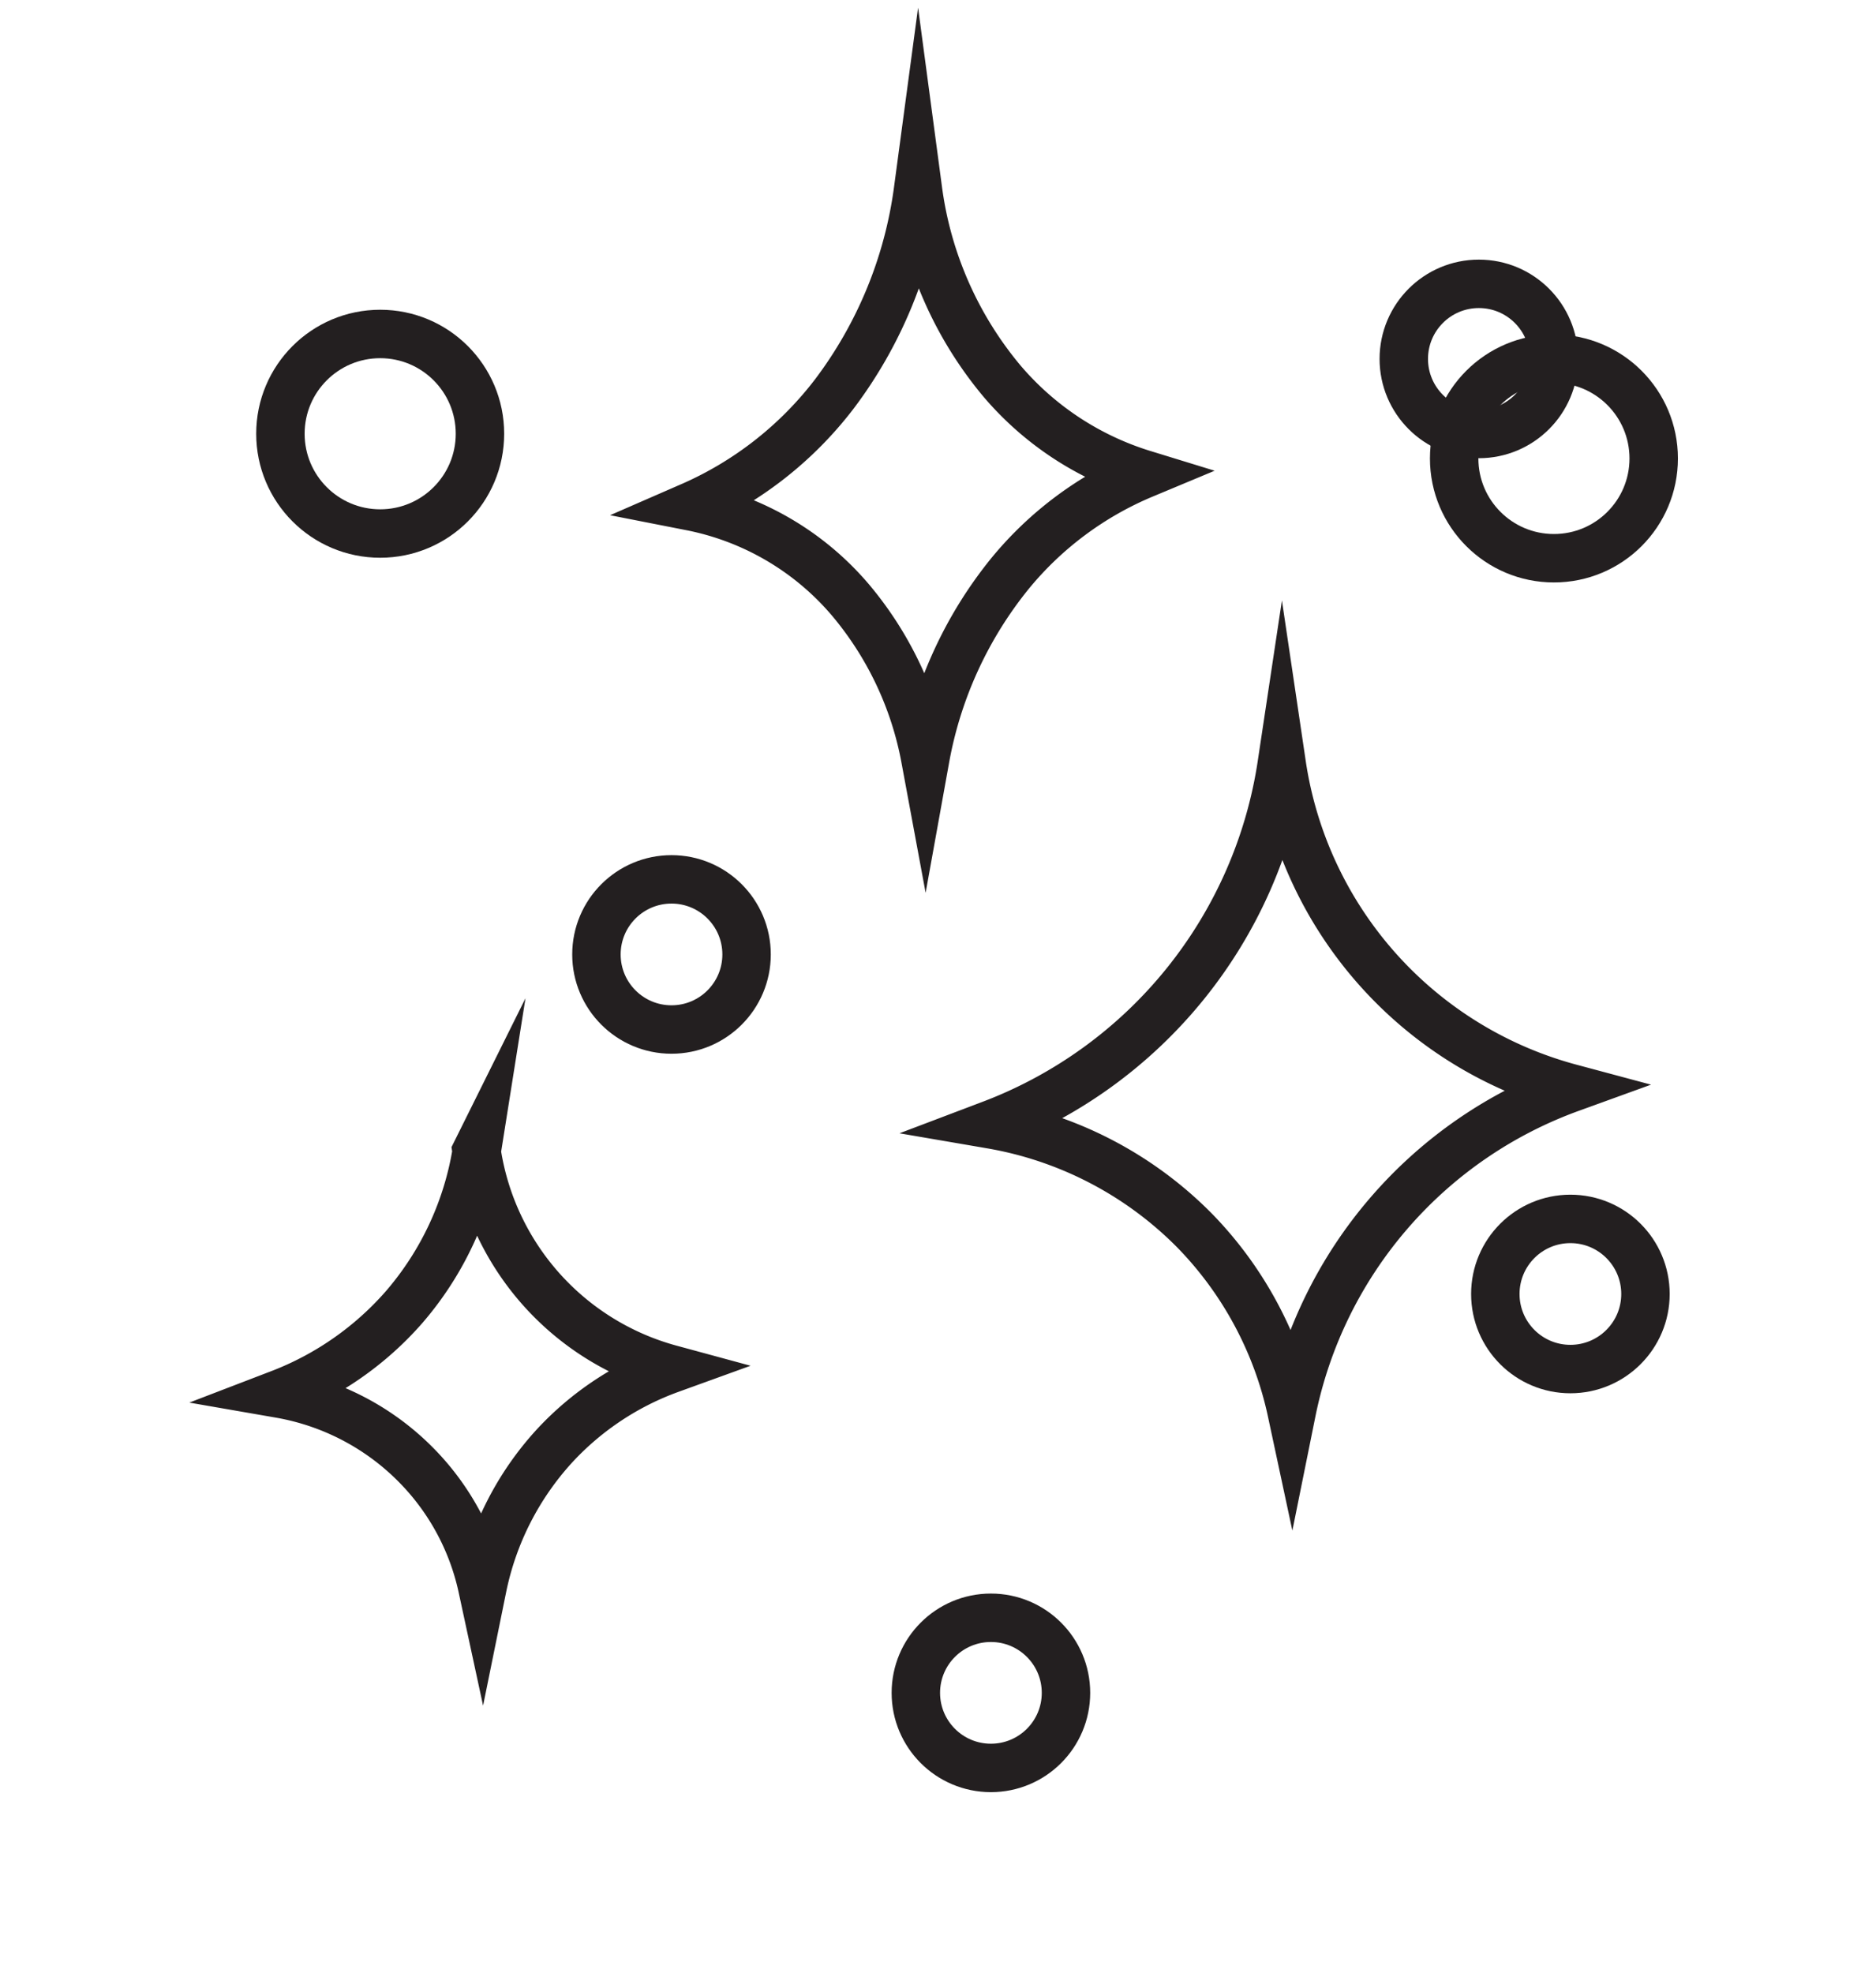
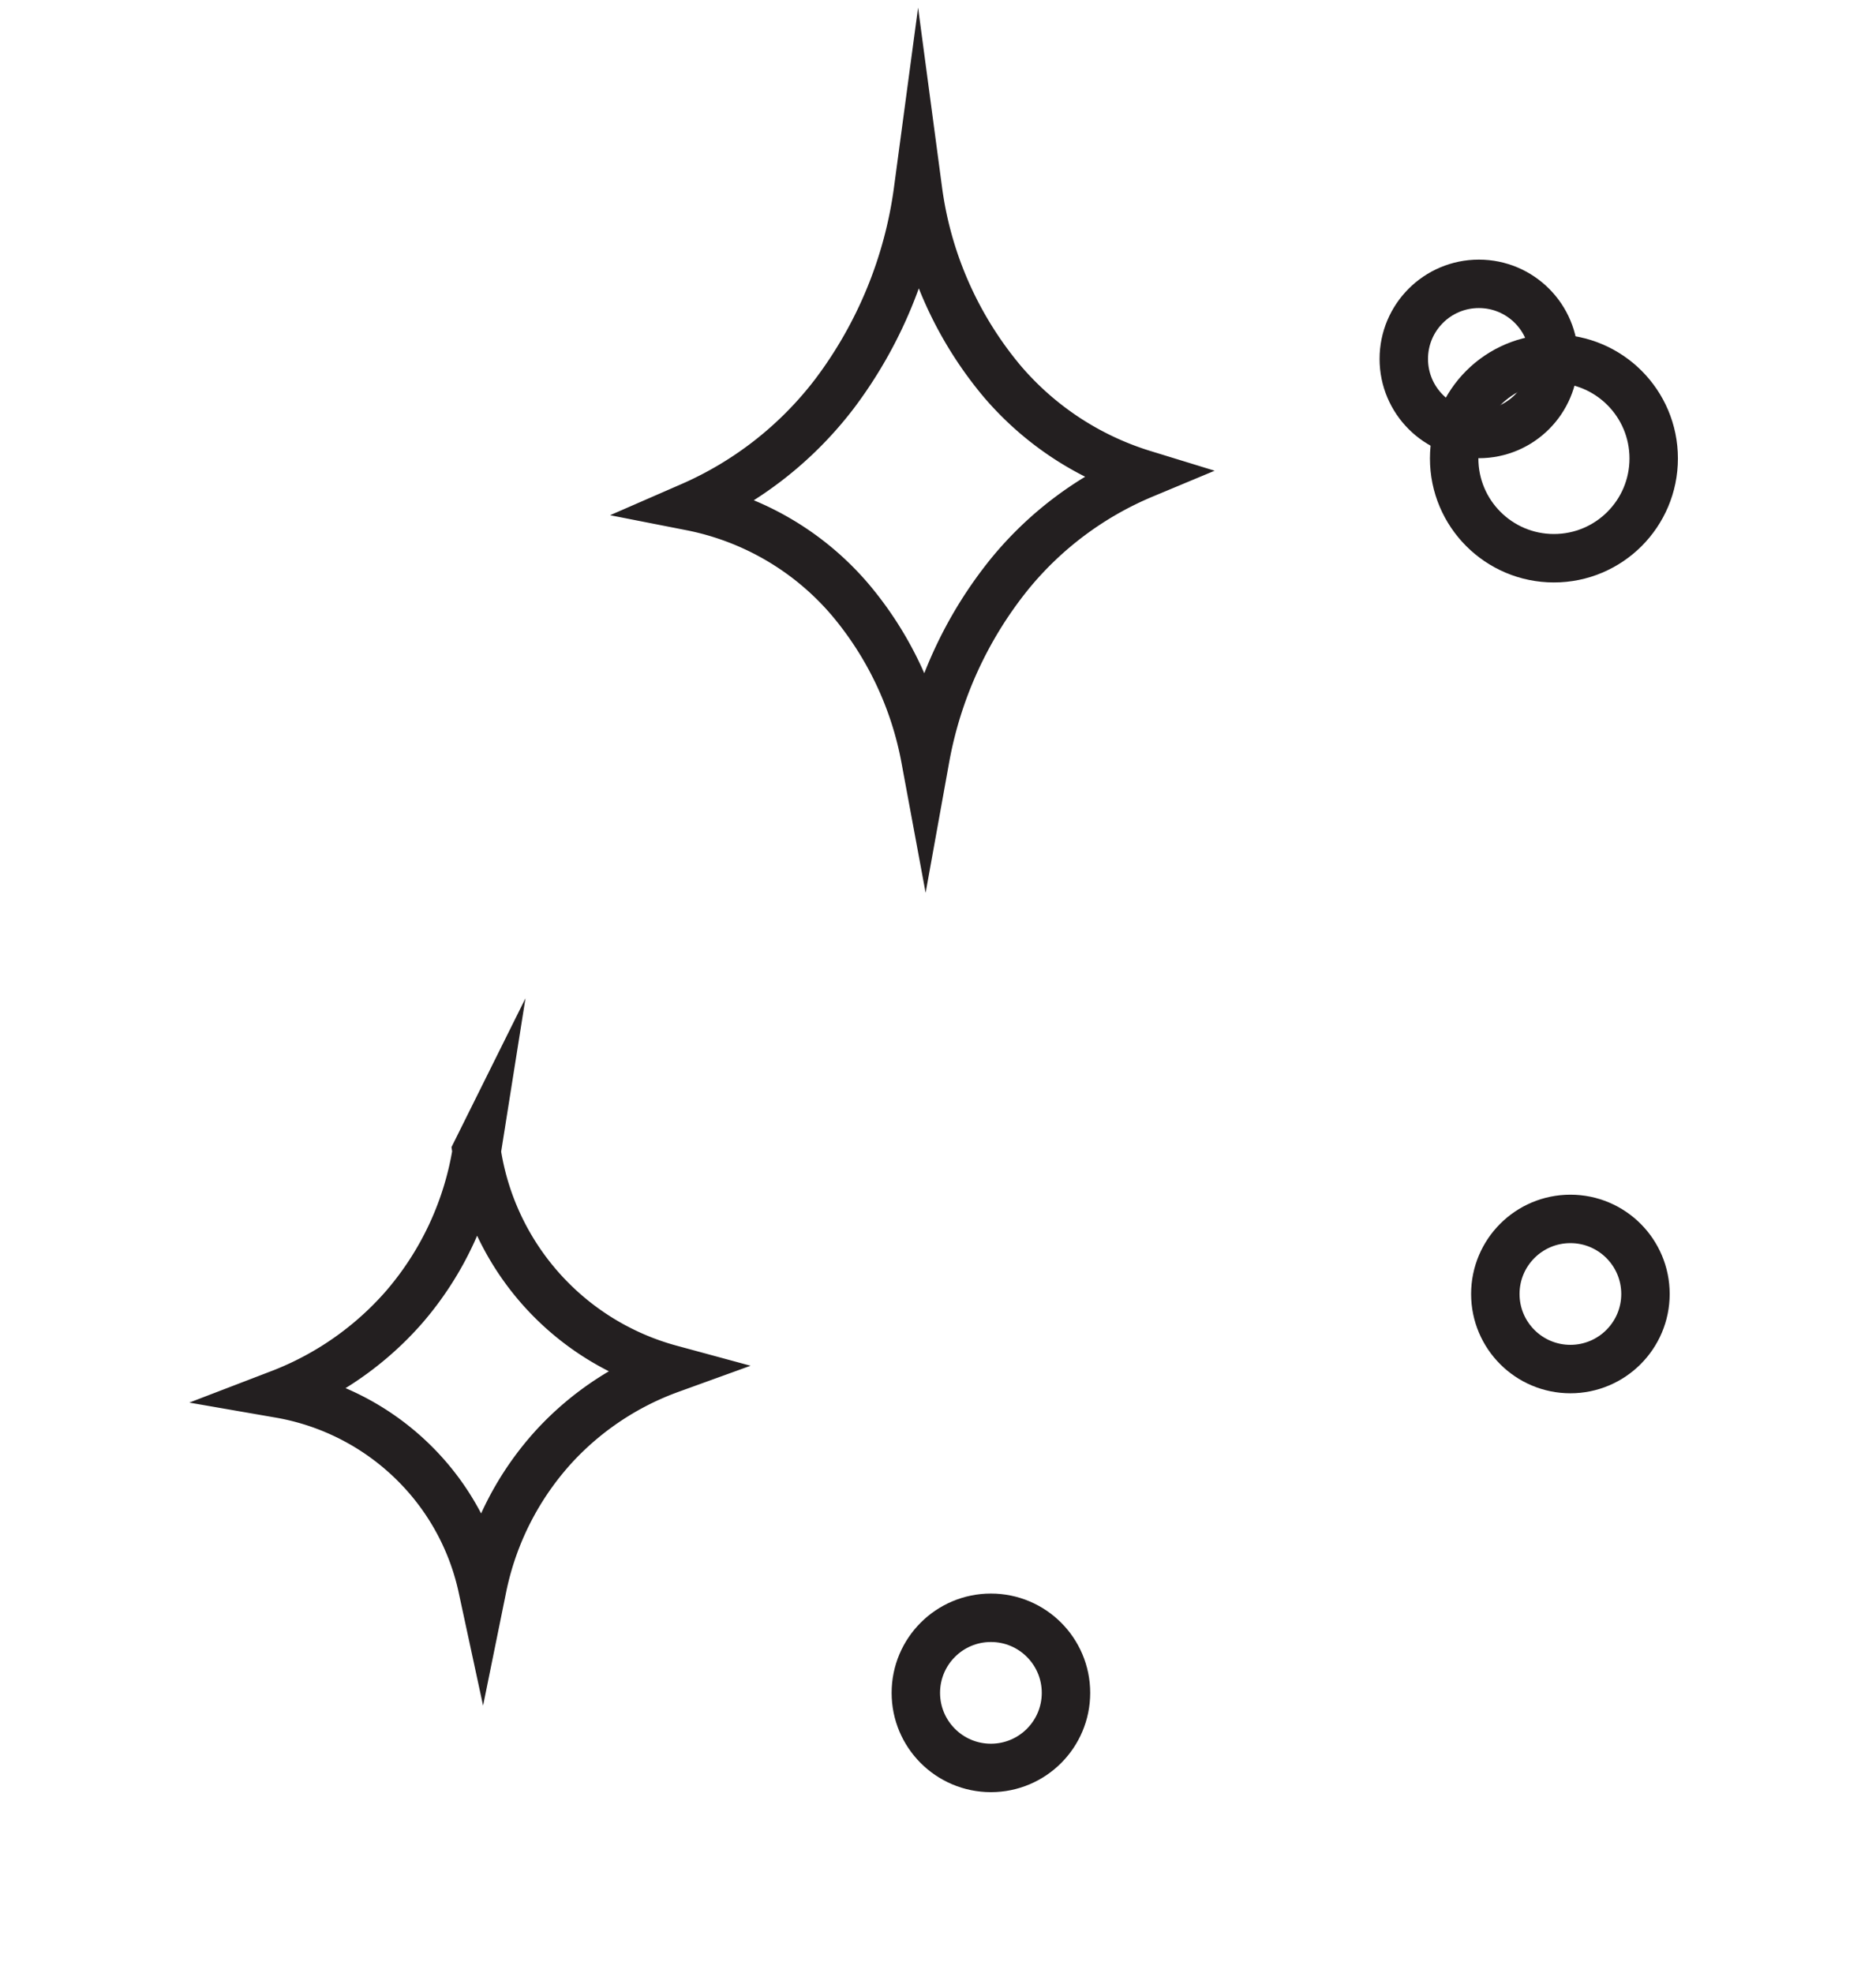
<svg xmlns="http://www.w3.org/2000/svg" width="77.47" height="81.47" viewBox="0 0 77.47 81.47">
  <defs>
    <style>.cls-1{fill:none;stroke:#231f20;stroke-miterlimit:10;stroke-width:2px;}</style>
  </defs>
  <g id="returret">
    <circle class="cls-1" cx="64.17" cy="18.93" r="4.12" />
-     <circle class="cls-1" cx="15.7" cy="17.91" r="4.12" />
-     <circle class="cls-1" cx="27.73" cy="39.41" r="3.1" />
    <circle class="cls-1" cx="64.85" cy="53.43" r="3.1" />
    <circle class="cls-1" cx="61.07" cy="14.82" r="3.1" />
    <circle class="cls-1" cx="40.92" cy="69.9" r="3.1" />
-     <path class="cls-1" d="M52.93 31.56a18.91 18.91.0 01-12 14.87 15.49 15.49.0 018.41 4.39 15.29 15.29.0 014 7.47A18 18 0 0164.85 44.93 16.32 16.32.0 0152.93 31.56z" />
    <path class="cls-1" d="M19.69 47.51a13 13 0 01-3 6.46 13 13 0 01-5.13 3.58 10.4 10.4.0 015.68 3 10.28 10.28.0 012.68 5 12.27 12.27.0 013-5.87 12.14 12.14.0 014.76-3.15 11 11 0 01-8-9z" />
    <path class="cls-1" d="M37.91 7.86a17.9 17.9.0 01-3.45 8.4 15 15 0 01-5.93 4.65 11.57 11.57.0 016.57 3.84 14.16 14.16.0 013.11 6.56 16.86 16.86.0 013.5-7.63 14.2 14.2.0 015.51-4.1 12.48 12.48.0 01-5.83-3.83A15.45 15.45.0 0137.91 7.86z" />
  </g>
</svg>